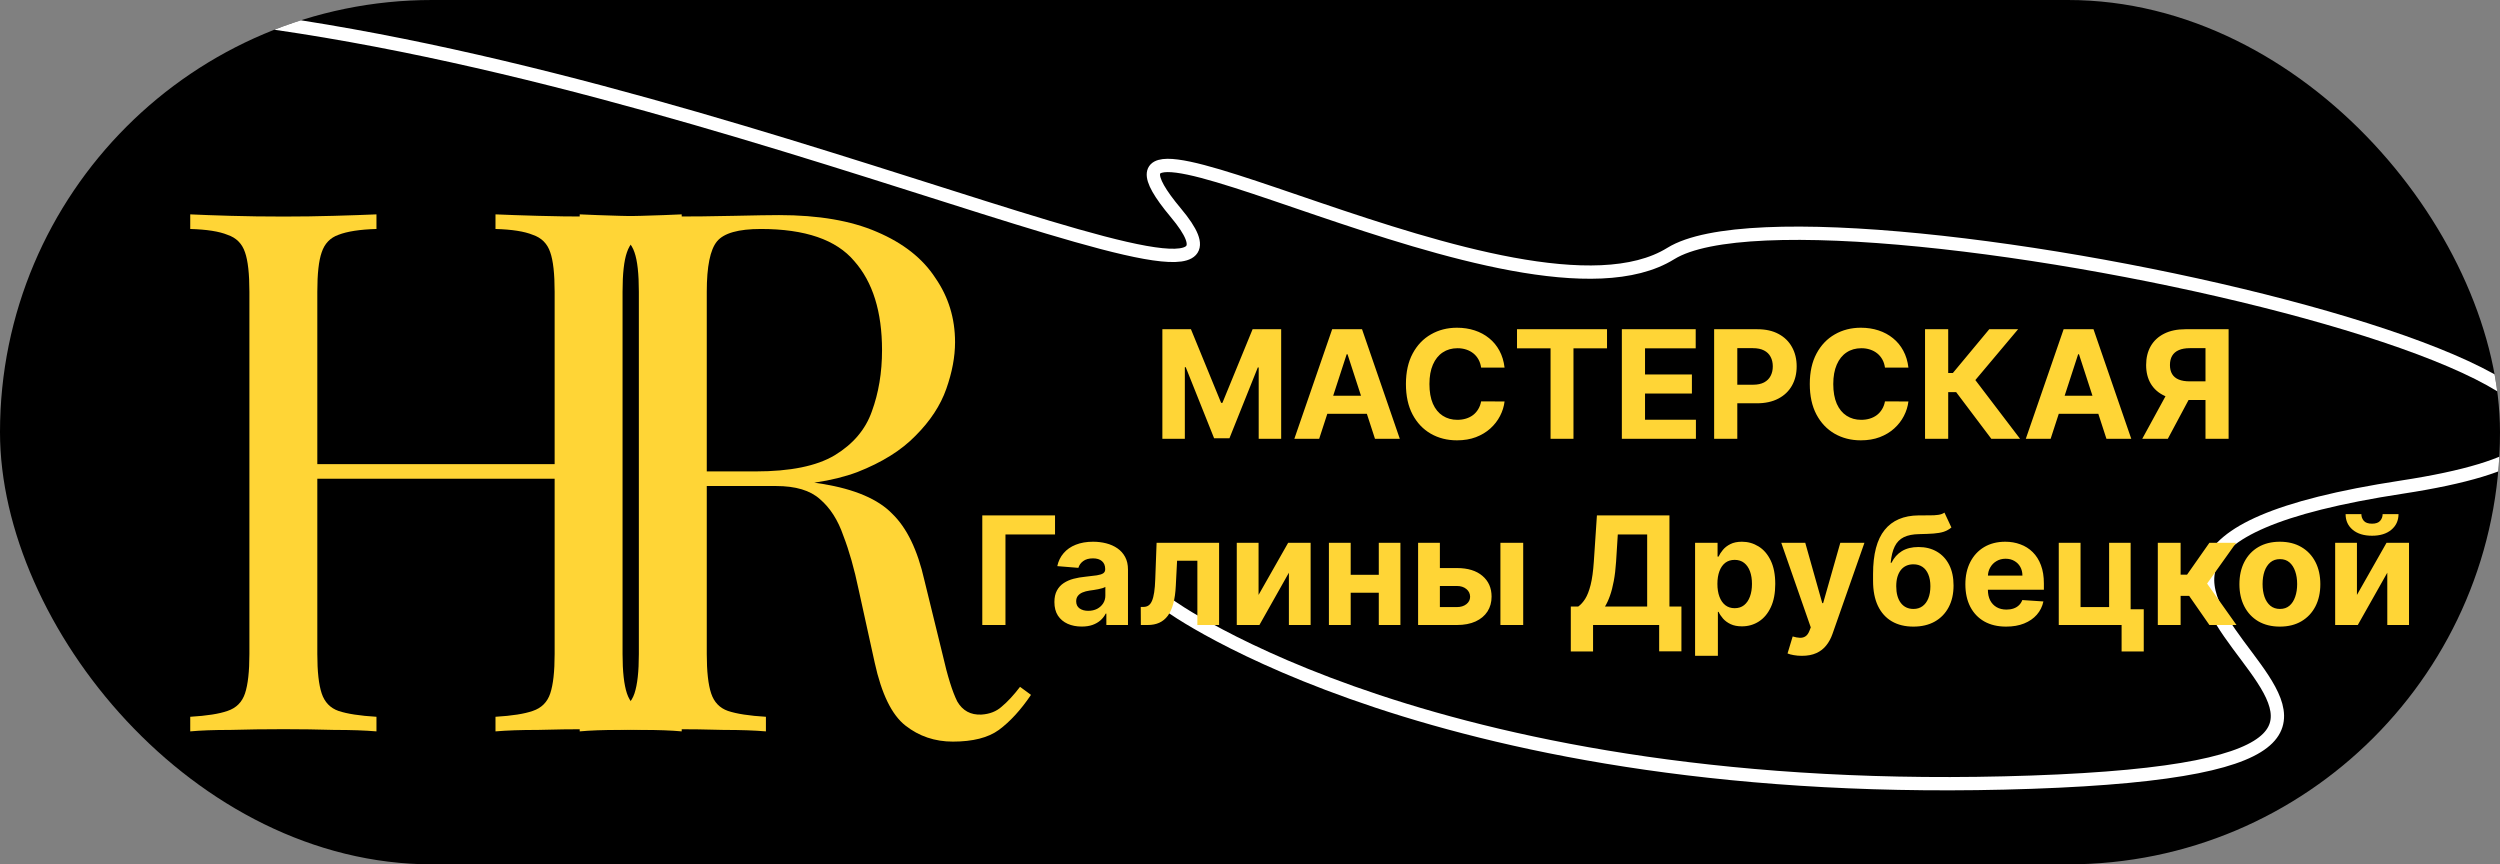
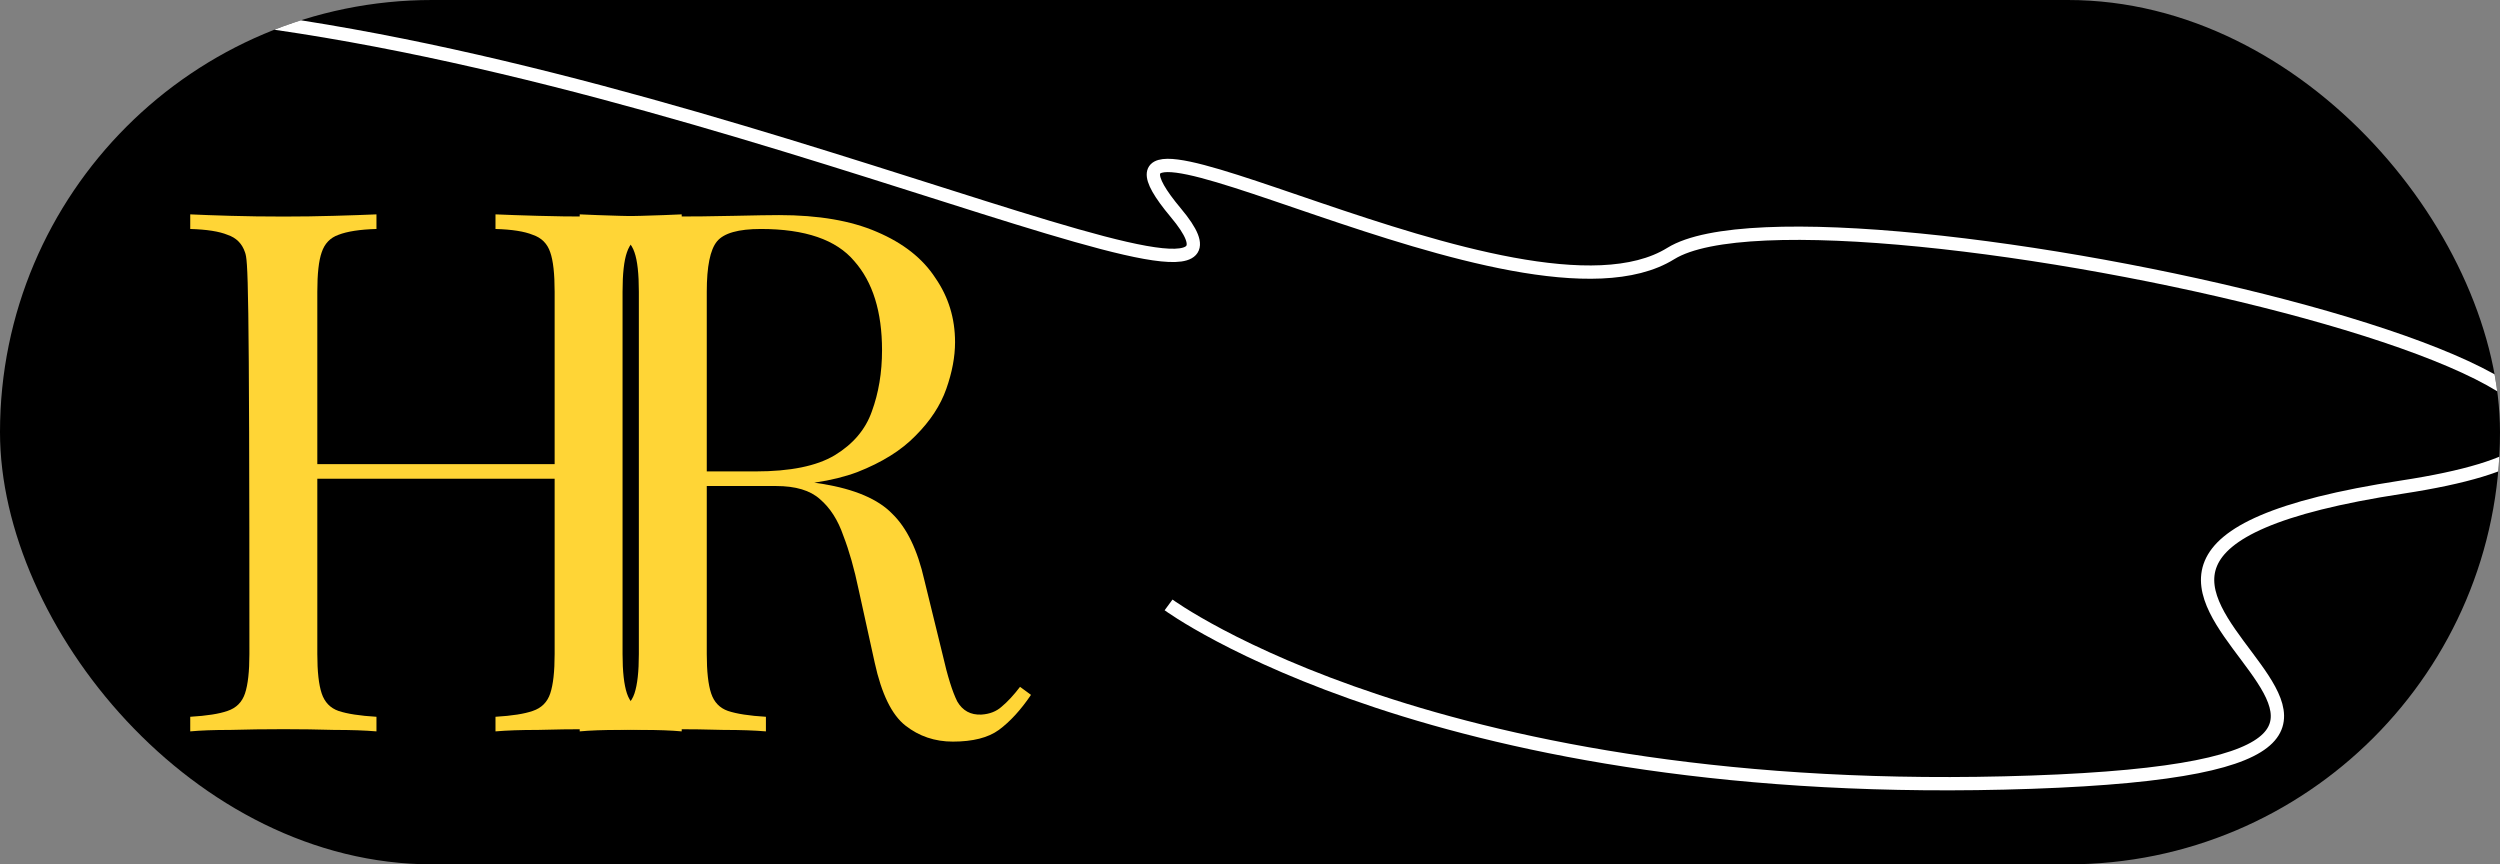
<svg xmlns="http://www.w3.org/2000/svg" width="188" height="65" viewBox="0 0 188 65" fill="none">
  <rect x="0" y="0" width="188" height="65" fill="#808080" stroke="none" />
  <g clip-path="url(#clip0_22_2)">
    <rect width="188" height="65" rx="32.5" fill="black" />
    <path d="M11.27 0.7C51.029 3.594 98.265 27.762 88.422 16C78.579 4.237 114.469 26.001 125.639 19.067C136.808 12.134 219.299 30.715 180.64 36.628C141.981 42.541 197.437 57.264 152.774 58.82C108.111 60.377 87.876 45.489 87.876 45.489" stroke="white" />
    <path d="M43.594 16.12C44.363 16.157 45.37 16.194 46.614 16.23C47.859 16.267 49.086 16.285 50.294 16.285C52.014 16.285 53.662 16.267 55.236 16.23C56.81 16.194 57.927 16.175 58.586 16.175C61.551 16.175 64.004 16.596 65.944 17.438C67.921 18.28 69.386 19.434 70.337 20.898C71.326 22.326 71.82 23.937 71.82 25.73C71.82 26.829 71.6 28 71.161 29.245C70.722 30.49 69.953 31.661 68.855 32.76C67.793 33.858 66.329 34.773 64.462 35.505C62.594 36.201 60.233 36.549 57.378 36.549H52.106V35.45H56.828C59.428 35.45 61.405 35.048 62.759 34.242C64.15 33.4 65.084 32.302 65.56 30.947C66.072 29.556 66.329 28.019 66.329 26.335C66.329 23.442 65.633 21.209 64.242 19.635C62.887 18.024 60.544 17.219 57.213 17.219C55.529 17.219 54.431 17.53 53.918 18.152C53.405 18.775 53.149 20.038 53.149 21.941V49.179C53.149 50.497 53.259 51.486 53.479 52.144C53.698 52.803 54.119 53.243 54.742 53.462C55.401 53.682 56.352 53.828 57.597 53.902V55C56.755 54.927 55.694 54.89 54.412 54.89C53.167 54.854 51.904 54.835 50.623 54.835C49.195 54.835 47.859 54.854 46.614 54.89C45.37 54.89 44.363 54.927 43.594 55V53.902C44.839 53.828 45.772 53.682 46.395 53.462C47.054 53.243 47.493 52.803 47.713 52.144C47.932 51.486 48.042 50.497 48.042 49.179V21.941C48.042 20.587 47.932 19.598 47.713 18.976C47.493 18.317 47.054 17.878 46.395 17.658C45.772 17.402 44.839 17.255 43.594 17.219V16.12ZM52.325 35.615C54.302 35.688 55.858 35.78 56.993 35.89C58.128 35.963 59.043 36.036 59.739 36.109C60.471 36.183 61.167 36.274 61.826 36.384C64.278 36.787 66.036 37.537 67.097 38.635C68.196 39.697 69.001 41.363 69.514 43.633L70.887 49.234C71.253 50.845 71.619 52.016 71.985 52.748C72.388 53.444 72.992 53.774 73.797 53.737C74.419 53.7 74.932 53.499 75.335 53.133C75.774 52.767 76.232 52.273 76.707 51.65L77.531 52.254C76.763 53.389 75.957 54.268 75.115 54.89C74.31 55.476 73.156 55.769 71.655 55.769C70.301 55.769 69.111 55.366 68.086 54.561C67.061 53.755 66.292 52.181 65.779 49.838L64.571 44.347C64.242 42.772 63.858 41.418 63.418 40.283C63.016 39.111 62.43 38.196 61.661 37.537C60.929 36.878 59.83 36.549 58.366 36.549H52.435L52.325 35.615Z" fill="#FFD536" />
-     <path d="M37.261 55V53.902C38.505 53.828 39.439 53.682 40.061 53.462C40.72 53.243 41.16 52.803 41.379 52.144C41.599 51.486 41.709 50.497 41.709 49.179V21.941C41.709 20.587 41.599 19.598 41.379 18.976C41.16 18.317 40.72 17.878 40.061 17.658C39.439 17.402 38.505 17.255 37.261 17.219V16.12C38.103 16.157 39.164 16.194 40.446 16.23C41.727 16.267 42.99 16.285 44.235 16.285C45.663 16.285 46.999 16.267 48.244 16.23C49.488 16.194 50.495 16.157 51.264 16.12V17.219C50.019 17.255 49.067 17.402 48.408 17.658C47.786 17.878 47.365 18.317 47.145 18.976C46.926 19.598 46.816 20.587 46.816 21.941V49.179C46.816 50.497 46.926 51.486 47.145 52.144C47.365 52.803 47.786 53.243 48.408 53.462C49.067 53.682 50.019 53.828 51.264 53.902V55C50.495 54.927 49.488 54.89 48.244 54.89C46.999 54.854 45.663 54.835 44.235 54.835C42.99 54.835 41.727 54.854 40.446 54.89C39.164 54.89 38.103 54.927 37.261 55ZM14.306 55V53.902C15.551 53.828 16.485 53.682 17.107 53.462C17.766 53.243 18.205 52.803 18.425 52.144C18.645 51.486 18.755 50.497 18.755 49.179V21.941C18.755 20.587 18.645 19.598 18.425 18.976C18.205 18.317 17.766 17.878 17.107 17.658C16.485 17.402 15.551 17.255 14.306 17.219V16.12C15.075 16.157 16.082 16.194 17.327 16.23C18.572 16.267 19.908 16.285 21.335 16.285C22.617 16.285 23.88 16.267 25.125 16.23C26.406 16.194 27.468 16.157 28.31 16.12V17.219C27.065 17.255 26.113 17.402 25.454 17.658C24.832 17.878 24.411 18.317 24.191 18.976C23.971 19.598 23.862 20.587 23.862 21.941V49.179C23.862 50.497 23.971 51.486 24.191 52.144C24.411 52.803 24.832 53.243 25.454 53.462C26.113 53.682 27.065 53.828 28.31 53.902V55C27.468 54.927 26.406 54.89 25.125 54.89C23.88 54.854 22.617 54.835 21.335 54.835C19.908 54.835 18.572 54.854 17.327 54.89C16.082 54.89 15.075 54.927 14.306 55ZM21.94 35.999V34.901H43.631V35.999H21.94Z" fill="#FFD536" />
-     <path d="M87.41 24.758H89.559L91.829 30.296H91.925L94.195 24.758H96.344V33H94.654V27.635H94.586L92.453 32.96H91.302L89.168 27.615H89.1V33H87.41V24.758ZM99.201 33H97.334L100.179 24.758H102.425L105.266 33H103.399L101.334 26.641H101.27L99.201 33ZM99.084 29.76H103.495V31.12H99.084V29.76ZM113.143 27.643H111.38C111.348 27.415 111.282 27.213 111.183 27.035C111.084 26.856 110.956 26.703 110.801 26.577C110.645 26.451 110.465 26.354 110.262 26.287C110.06 26.22 109.842 26.186 109.606 26.186C109.179 26.186 108.807 26.292 108.491 26.504C108.174 26.713 107.929 27.019 107.754 27.422C107.58 27.822 107.493 28.307 107.493 28.879C107.493 29.466 107.58 29.96 107.754 30.36C107.931 30.76 108.178 31.061 108.495 31.265C108.811 31.469 109.178 31.571 109.593 31.571C109.827 31.571 110.043 31.54 110.241 31.479C110.443 31.417 110.621 31.327 110.777 31.209C110.932 31.088 111.061 30.942 111.163 30.77C111.268 30.599 111.34 30.403 111.38 30.183L113.143 30.191C113.098 30.569 112.984 30.934 112.801 31.285C112.621 31.634 112.378 31.947 112.073 32.223C111.769 32.497 111.407 32.714 110.986 32.875C110.567 33.033 110.094 33.113 109.565 33.113C108.83 33.113 108.173 32.946 107.593 32.614C107.016 32.281 106.56 31.799 106.225 31.169C105.892 30.538 105.726 29.775 105.726 28.879C105.726 27.98 105.895 27.215 106.233 26.585C106.571 25.954 107.03 25.474 107.609 25.144C108.189 24.811 108.841 24.645 109.565 24.645C110.043 24.645 110.486 24.712 110.893 24.846C111.304 24.98 111.667 25.176 111.984 25.434C112.301 25.689 112.558 26.001 112.757 26.371C112.958 26.742 113.087 27.166 113.143 27.643ZM114.079 26.194V24.758H120.848V26.194H118.325V33H116.602V26.194H114.079ZM121.963 33V24.758H127.517V26.194H123.706V28.158H127.231V29.595H123.706V31.563H127.533V33H121.963ZM128.903 33V24.758H132.154C132.78 24.758 133.312 24.877 133.752 25.116C134.192 25.352 134.528 25.681 134.758 26.102C134.992 26.52 135.109 27.003 135.109 27.551C135.109 28.098 134.99 28.581 134.754 29C134.518 29.418 134.176 29.744 133.728 29.977C133.283 30.211 132.743 30.328 132.11 30.328H130.038V28.931H131.828C132.164 28.931 132.44 28.873 132.658 28.758C132.878 28.64 133.041 28.478 133.149 28.271C133.259 28.062 133.314 27.822 133.314 27.551C133.314 27.277 133.259 27.038 133.149 26.834C133.041 26.628 132.878 26.468 132.658 26.355C132.438 26.24 132.158 26.182 131.82 26.182H130.645V33H128.903ZM143.513 27.643H141.75C141.718 27.415 141.652 27.213 141.553 27.035C141.454 26.856 141.326 26.703 141.171 26.577C141.015 26.451 140.835 26.354 140.631 26.287C140.43 26.22 140.211 26.186 139.975 26.186C139.549 26.186 139.177 26.292 138.86 26.504C138.544 26.713 138.298 27.019 138.124 27.422C137.95 27.822 137.862 28.307 137.862 28.879C137.862 29.466 137.95 29.96 138.124 30.36C138.301 30.76 138.548 31.061 138.865 31.265C139.181 31.469 139.547 31.571 139.963 31.571C140.197 31.571 140.413 31.54 140.611 31.479C140.812 31.417 140.991 31.327 141.146 31.209C141.302 31.088 141.431 30.942 141.533 30.77C141.637 30.599 141.71 30.403 141.75 30.183L143.513 30.191C143.467 30.569 143.353 30.934 143.171 31.285C142.991 31.634 142.748 31.947 142.442 32.223C142.139 32.497 141.777 32.714 141.356 32.875C140.937 33.033 140.464 33.113 139.935 33.113C139.2 33.113 138.543 32.946 137.963 32.614C137.386 32.281 136.93 31.799 136.595 31.169C136.262 30.538 136.096 29.775 136.096 28.879C136.096 27.98 136.265 27.215 136.603 26.585C136.941 25.954 137.4 25.474 137.979 25.144C138.559 24.811 139.211 24.645 139.935 24.645C140.413 24.645 140.855 24.712 141.263 24.846C141.674 24.98 142.037 25.176 142.354 25.434C142.67 25.689 142.928 26.001 143.127 26.371C143.328 26.742 143.457 27.166 143.513 27.643ZM149.749 33L147.101 29.486H146.505V33H144.763V24.758H146.505V28.05H146.855L149.592 24.758H151.761L148.546 28.581L151.91 33H149.749ZM154.207 33H152.34L155.185 24.758H157.431L160.272 33H158.405L156.34 26.641H156.276L154.207 33ZM154.091 29.76H158.502V31.12H154.091V29.76ZM167.591 33H165.853V26.182H164.677C164.342 26.182 164.063 26.232 163.84 26.331C163.62 26.428 163.455 26.57 163.345 26.758C163.235 26.946 163.18 27.176 163.18 27.45C163.18 27.721 163.235 27.948 163.345 28.13C163.455 28.313 163.62 28.45 163.84 28.541C164.06 28.632 164.337 28.678 164.669 28.678H166.561V30.078H164.388C163.757 30.078 163.218 29.974 162.77 29.764C162.322 29.555 161.98 29.254 161.743 28.863C161.507 28.468 161.389 27.997 161.389 27.45C161.389 26.905 161.505 26.432 161.735 26.029C161.969 25.624 162.306 25.312 162.746 25.092C163.188 24.869 163.721 24.758 164.343 24.758H167.591V33ZM163.144 29.249H165.024L163.019 33H161.096L163.144 29.249ZM79.338 38.758V40.194H75.611V47H73.868V38.758H79.338ZM81.343 47.117C80.949 47.117 80.597 47.048 80.289 46.911C79.98 46.772 79.736 46.567 79.556 46.296C79.379 46.022 79.291 45.681 79.291 45.273C79.291 44.93 79.354 44.642 79.48 44.408C79.606 44.175 79.778 43.987 79.995 43.845C80.212 43.703 80.459 43.595 80.735 43.523C81.014 43.45 81.307 43.399 81.613 43.37C81.972 43.332 82.262 43.297 82.482 43.265C82.702 43.23 82.862 43.179 82.961 43.112C83.06 43.045 83.11 42.946 83.11 42.814V42.79C83.11 42.535 83.029 42.338 82.868 42.199C82.71 42.059 82.485 41.989 82.192 41.989C81.884 41.989 81.638 42.058 81.456 42.195C81.273 42.329 81.153 42.498 81.094 42.702L79.508 42.573C79.588 42.197 79.747 41.873 79.983 41.599C80.219 41.323 80.523 41.111 80.896 40.963C81.272 40.813 81.707 40.738 82.2 40.738C82.544 40.738 82.873 40.778 83.186 40.858C83.503 40.939 83.783 41.064 84.028 41.233C84.274 41.402 84.469 41.619 84.611 41.885C84.753 42.148 84.824 42.463 84.824 42.831V47H83.198V46.143H83.15C83.051 46.336 82.918 46.506 82.752 46.654C82.585 46.799 82.385 46.913 82.152 46.996C81.919 47.077 81.649 47.117 81.343 47.117ZM81.834 45.934C82.086 45.934 82.309 45.884 82.502 45.785C82.695 45.683 82.847 45.546 82.957 45.374C83.067 45.202 83.122 45.008 83.122 44.791V44.135C83.068 44.169 82.995 44.202 82.901 44.231C82.809 44.258 82.706 44.283 82.591 44.307C82.475 44.329 82.36 44.349 82.245 44.368C82.129 44.384 82.025 44.399 81.931 44.412C81.73 44.442 81.554 44.489 81.403 44.553C81.253 44.617 81.136 44.705 81.053 44.815C80.97 44.922 80.929 45.056 80.929 45.217C80.929 45.45 81.013 45.629 81.182 45.752C81.354 45.873 81.571 45.934 81.834 45.934ZM85.792 47L85.784 45.64H85.99C86.134 45.64 86.259 45.605 86.364 45.535C86.471 45.463 86.56 45.346 86.629 45.185C86.699 45.024 86.754 44.811 86.794 44.545C86.835 44.277 86.862 43.947 86.875 43.555L86.976 40.818H91.676V47H90.042V42.166H88.517L88.42 44.054C88.396 44.572 88.333 45.017 88.231 45.39C88.132 45.763 87.994 46.069 87.817 46.308C87.64 46.544 87.426 46.718 87.177 46.831C86.927 46.944 86.638 47 86.308 47H85.792ZM94.644 44.738L96.869 40.818H98.559V47H96.925V43.068L94.708 47H93.005V40.818H94.644V44.738ZM104.236 43.225V44.573H101.008V43.225H104.236ZM101.572 40.818V47H99.934V40.818H101.572ZM105.311 40.818V47H103.685V40.818H105.311ZM107.715 42.718H109.563C110.381 42.718 111.02 42.914 111.478 43.305C111.937 43.694 112.167 44.215 112.167 44.867C112.167 45.291 112.063 45.664 111.857 45.986C111.65 46.305 111.352 46.555 110.963 46.734C110.574 46.911 110.107 47 109.563 47H106.641V40.818H108.279V45.652H109.563C109.85 45.652 110.086 45.579 110.271 45.434C110.456 45.289 110.55 45.104 110.553 44.879C110.55 44.64 110.456 44.446 110.271 44.295C110.086 44.142 109.85 44.066 109.563 44.066H107.715V42.718ZM112.831 47V40.818H114.545V47H112.831ZM118.124 48.988V45.611H118.684C118.874 45.475 119.048 45.282 119.207 45.032C119.365 44.78 119.501 44.432 119.613 43.99C119.726 43.544 119.806 42.962 119.855 42.243L120.088 38.758H125.542V45.611H126.443V48.98H124.769V47H119.798V48.988H118.124ZM120.696 45.611H123.867V40.194H121.658L121.529 42.243C121.494 42.788 121.436 43.27 121.356 43.692C121.278 44.113 121.183 44.482 121.07 44.798C120.96 45.112 120.835 45.383 120.696 45.611ZM127.47 49.318V40.818H129.161V41.856H129.237C129.312 41.69 129.421 41.521 129.563 41.349C129.708 41.175 129.896 41.03 130.127 40.915C130.36 40.797 130.65 40.738 130.996 40.738C131.447 40.738 131.863 40.856 132.244 41.092C132.625 41.325 132.929 41.678 133.157 42.15C133.385 42.62 133.499 43.209 133.499 43.917C133.499 44.607 133.388 45.189 133.165 45.664C132.945 46.136 132.645 46.494 132.264 46.738C131.885 46.98 131.461 47.101 130.992 47.101C130.659 47.101 130.376 47.046 130.143 46.936C129.912 46.826 129.723 46.687 129.575 46.521C129.428 46.352 129.315 46.182 129.237 46.01H129.185V49.318H127.47ZM129.149 43.909C129.149 44.277 129.2 44.597 129.302 44.871C129.403 45.145 129.551 45.358 129.744 45.511C129.937 45.661 130.172 45.736 130.449 45.736C130.728 45.736 130.964 45.66 131.157 45.507C131.35 45.351 131.496 45.137 131.596 44.863C131.698 44.587 131.748 44.269 131.748 43.909C131.748 43.552 131.699 43.238 131.6 42.967C131.5 42.696 131.354 42.484 131.161 42.331C130.968 42.178 130.73 42.102 130.449 42.102C130.169 42.102 129.933 42.176 129.74 42.323C129.55 42.471 129.403 42.68 129.302 42.951C129.2 43.222 129.149 43.541 129.149 43.909ZM135.501 49.318C135.284 49.318 135.08 49.301 134.89 49.266C134.702 49.234 134.546 49.192 134.423 49.141L134.809 47.861C135.01 47.923 135.192 47.956 135.353 47.962C135.516 47.967 135.657 47.93 135.775 47.849C135.896 47.769 135.994 47.632 136.069 47.439L136.17 47.177L133.952 40.818H135.755L137.035 45.358H137.099L138.391 40.818H140.206L137.804 47.668C137.688 48.001 137.531 48.291 137.333 48.537C137.137 48.787 136.889 48.979 136.588 49.113C136.288 49.25 135.925 49.318 135.501 49.318ZM146.223 38.548L146.746 39.667C146.572 39.812 146.379 39.919 146.167 39.989C145.955 40.056 145.701 40.1 145.406 40.122C145.114 40.143 144.757 40.158 144.335 40.166C143.858 40.172 143.469 40.248 143.168 40.396C142.868 40.543 142.64 40.775 142.484 41.092C142.329 41.406 142.227 41.816 142.178 42.323H142.239C142.424 41.945 142.684 41.653 143.019 41.446C143.358 41.239 143.775 41.136 144.271 41.136C144.797 41.136 145.257 41.252 145.652 41.482C146.049 41.713 146.357 42.044 146.577 42.476C146.797 42.908 146.907 43.426 146.907 44.03C146.907 44.658 146.784 45.204 146.537 45.668C146.293 46.129 145.945 46.487 145.495 46.742C145.044 46.995 144.507 47.121 143.885 47.121C143.26 47.121 142.72 46.989 142.267 46.726C141.816 46.463 141.467 46.076 141.22 45.563C140.976 45.051 140.854 44.42 140.854 43.672V43.164C140.854 41.675 141.144 40.571 141.724 39.852C142.303 39.133 143.155 38.768 144.279 38.758C144.585 38.752 144.861 38.751 145.108 38.754C145.355 38.756 145.571 38.744 145.756 38.717C145.944 38.691 146.1 38.634 146.223 38.548ZM143.893 45.793C144.156 45.793 144.381 45.724 144.569 45.587C144.759 45.45 144.906 45.255 145.008 45C145.112 44.745 145.165 44.44 145.165 44.086C145.165 43.735 145.112 43.437 145.008 43.193C144.906 42.946 144.759 42.758 144.569 42.629C144.378 42.501 144.15 42.436 143.885 42.436C143.686 42.436 143.508 42.472 143.349 42.545C143.191 42.617 143.056 42.724 142.943 42.867C142.833 43.006 142.747 43.179 142.685 43.386C142.626 43.59 142.597 43.823 142.597 44.086C142.597 44.615 142.711 45.032 142.939 45.338C143.17 45.641 143.488 45.793 143.893 45.793ZM150.862 47.121C150.227 47.121 149.679 46.992 149.22 46.734C148.764 46.474 148.413 46.106 148.166 45.632C147.919 45.154 147.796 44.589 147.796 43.937C147.796 43.301 147.919 42.743 148.166 42.263C148.413 41.783 148.76 41.408 149.208 41.14C149.659 40.872 150.188 40.738 150.794 40.738C151.202 40.738 151.581 40.803 151.933 40.935C152.287 41.064 152.596 41.258 152.859 41.519C153.124 41.779 153.331 42.106 153.478 42.501C153.626 42.892 153.7 43.351 153.7 43.877V44.348H148.48V43.285H152.086C152.086 43.038 152.032 42.82 151.925 42.629C151.818 42.439 151.669 42.29 151.478 42.182C151.29 42.072 151.072 42.017 150.822 42.017C150.562 42.017 150.331 42.078 150.13 42.199C149.931 42.317 149.776 42.476 149.663 42.678C149.55 42.876 149.493 43.097 149.49 43.342V44.352C149.49 44.658 149.546 44.922 149.659 45.145C149.774 45.367 149.937 45.539 150.146 45.66C150.355 45.781 150.604 45.841 150.891 45.841C151.081 45.841 151.255 45.814 151.414 45.76C151.572 45.707 151.708 45.626 151.82 45.519C151.933 45.412 152.019 45.28 152.078 45.124L153.664 45.229C153.583 45.61 153.418 45.943 153.169 46.227C152.922 46.509 152.602 46.729 152.211 46.887C151.822 47.043 151.372 47.121 150.862 47.121ZM160.224 40.818V45.817H161.21V48.988H159.544V47H154.819V40.818H156.457V45.652H158.606V40.818H160.224ZM162.267 47V40.818H163.982V43.217H164.465L166.147 40.818H168.159L165.974 43.885L168.183 47H166.147L164.622 44.807H163.982V47H162.267ZM171.446 47.121C170.821 47.121 170.281 46.988 169.824 46.722C169.371 46.454 169.021 46.081 168.774 45.603C168.527 45.123 168.404 44.566 168.404 43.933C168.404 43.295 168.527 42.737 168.774 42.259C169.021 41.779 169.371 41.406 169.824 41.14C170.281 40.872 170.821 40.738 171.446 40.738C172.072 40.738 172.611 40.872 173.064 41.14C173.52 41.406 173.872 41.779 174.119 42.259C174.366 42.737 174.489 43.295 174.489 43.933C174.489 44.566 174.366 45.123 174.119 45.603C173.872 46.081 173.52 46.454 173.064 46.722C172.611 46.988 172.072 47.121 171.446 47.121ZM171.454 45.793C171.739 45.793 171.976 45.712 172.167 45.551C172.357 45.388 172.501 45.165 172.597 44.883C172.697 44.601 172.746 44.281 172.746 43.921C172.746 43.562 172.697 43.241 172.597 42.959C172.501 42.678 172.357 42.455 172.167 42.291C171.976 42.127 171.739 42.046 171.454 42.046C171.167 42.046 170.926 42.127 170.73 42.291C170.537 42.455 170.391 42.678 170.291 42.959C170.195 43.241 170.146 43.562 170.146 43.921C170.146 44.281 170.195 44.601 170.291 44.883C170.391 45.165 170.537 45.388 170.73 45.551C170.926 45.712 171.167 45.793 171.454 45.793ZM177.242 44.738L179.467 40.818H181.158V47H179.524V43.068L177.306 47H175.604V40.818H177.242V44.738ZM179.174 38.661H180.369C180.366 39.149 180.185 39.542 179.826 39.84C179.469 40.138 178.986 40.287 178.377 40.287C177.765 40.287 177.281 40.138 176.924 39.84C176.567 39.542 176.389 39.149 176.389 38.661H177.576C177.573 38.846 177.632 39.013 177.753 39.16C177.876 39.308 178.084 39.381 178.377 39.381C178.661 39.381 178.865 39.309 178.988 39.164C179.112 39.019 179.174 38.852 179.174 38.661Z" fill="#FFD536" />
+     <path d="M37.261 55V53.902C38.505 53.828 39.439 53.682 40.061 53.462C40.72 53.243 41.16 52.803 41.379 52.144C41.599 51.486 41.709 50.497 41.709 49.179V21.941C41.709 20.587 41.599 19.598 41.379 18.976C41.16 18.317 40.72 17.878 40.061 17.658C39.439 17.402 38.505 17.255 37.261 17.219V16.12C38.103 16.157 39.164 16.194 40.446 16.23C41.727 16.267 42.99 16.285 44.235 16.285C45.663 16.285 46.999 16.267 48.244 16.23C49.488 16.194 50.495 16.157 51.264 16.12V17.219C50.019 17.255 49.067 17.402 48.408 17.658C47.786 17.878 47.365 18.317 47.145 18.976C46.926 19.598 46.816 20.587 46.816 21.941V49.179C46.816 50.497 46.926 51.486 47.145 52.144C47.365 52.803 47.786 53.243 48.408 53.462C49.067 53.682 50.019 53.828 51.264 53.902V55C50.495 54.927 49.488 54.89 48.244 54.89C46.999 54.854 45.663 54.835 44.235 54.835C42.99 54.835 41.727 54.854 40.446 54.89C39.164 54.89 38.103 54.927 37.261 55ZM14.306 55V53.902C15.551 53.828 16.485 53.682 17.107 53.462C17.766 53.243 18.205 52.803 18.425 52.144C18.645 51.486 18.755 50.497 18.755 49.179C18.755 20.587 18.645 19.598 18.425 18.976C18.205 18.317 17.766 17.878 17.107 17.658C16.485 17.402 15.551 17.255 14.306 17.219V16.12C15.075 16.157 16.082 16.194 17.327 16.23C18.572 16.267 19.908 16.285 21.335 16.285C22.617 16.285 23.88 16.267 25.125 16.23C26.406 16.194 27.468 16.157 28.31 16.12V17.219C27.065 17.255 26.113 17.402 25.454 17.658C24.832 17.878 24.411 18.317 24.191 18.976C23.971 19.598 23.862 20.587 23.862 21.941V49.179C23.862 50.497 23.971 51.486 24.191 52.144C24.411 52.803 24.832 53.243 25.454 53.462C26.113 53.682 27.065 53.828 28.31 53.902V55C27.468 54.927 26.406 54.89 25.125 54.89C23.88 54.854 22.617 54.835 21.335 54.835C19.908 54.835 18.572 54.854 17.327 54.89C16.082 54.89 15.075 54.927 14.306 55ZM21.94 35.999V34.901H43.631V35.999H21.94Z" fill="#FFD536" />
  </g>
  <defs>
    <clipPath id="clip0_22_2">
      <rect width="188" height="65" rx="32.5" fill="white" />
    </clipPath>
  </defs>
</svg>